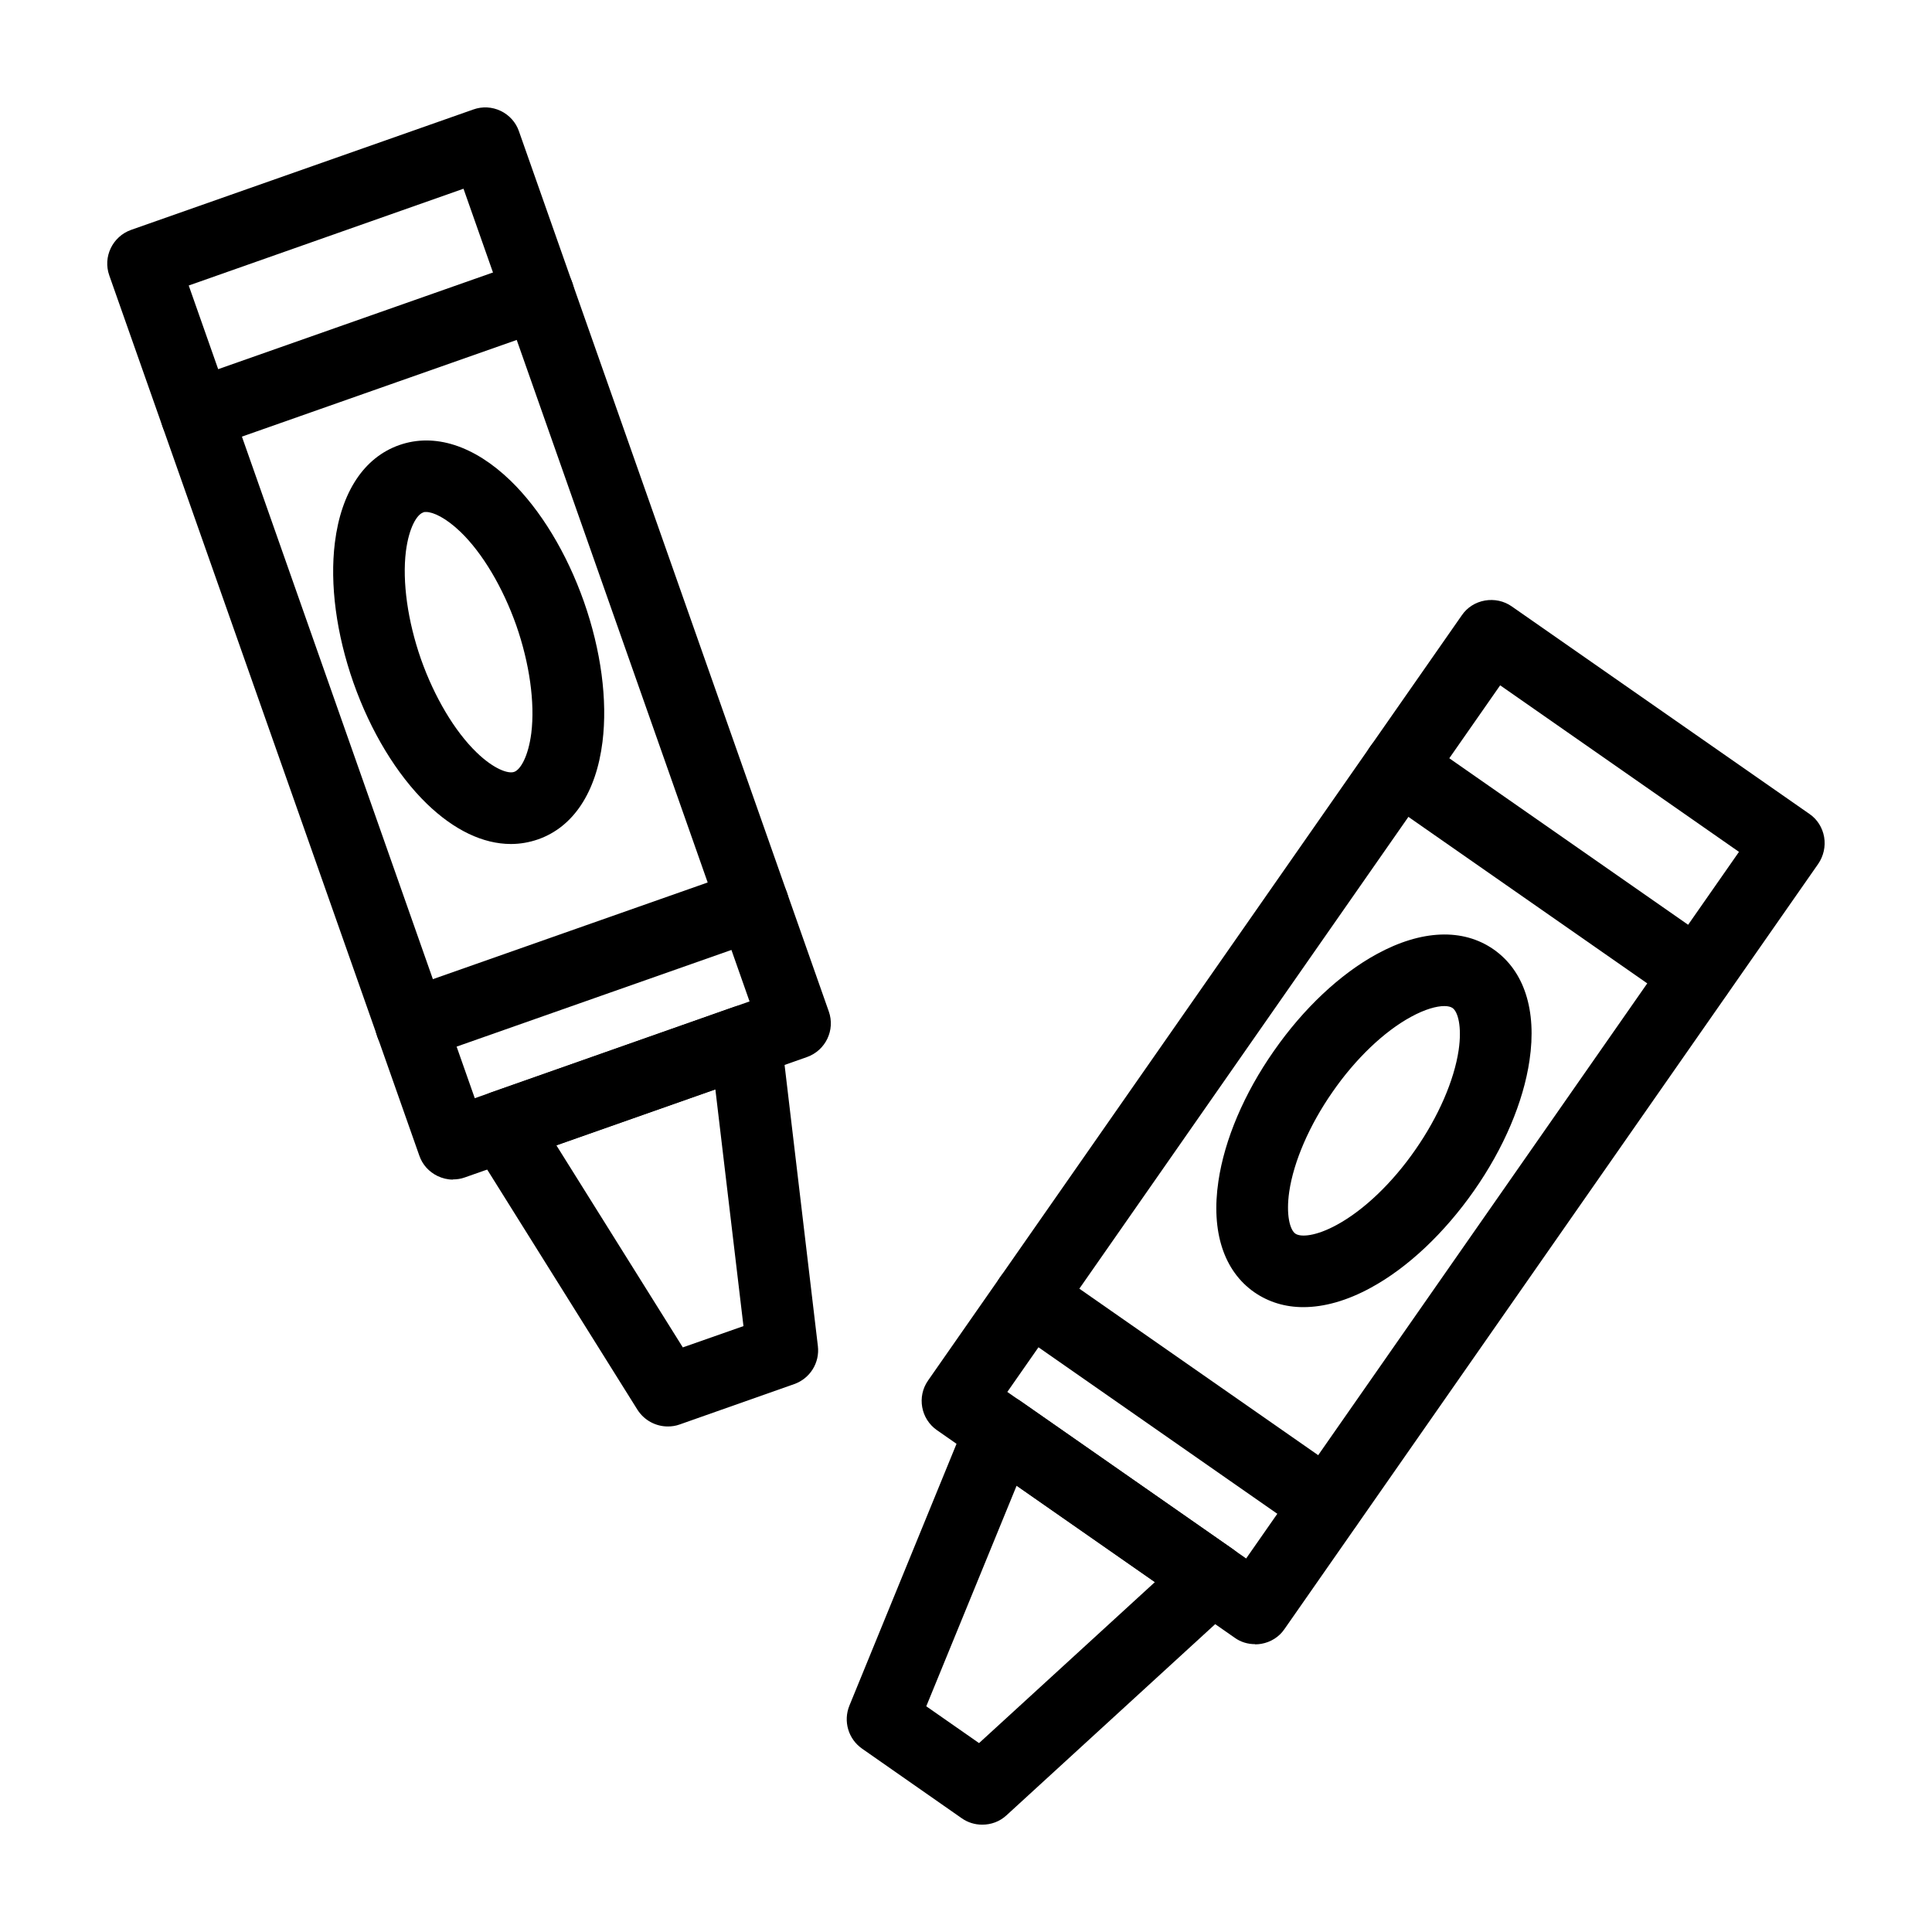
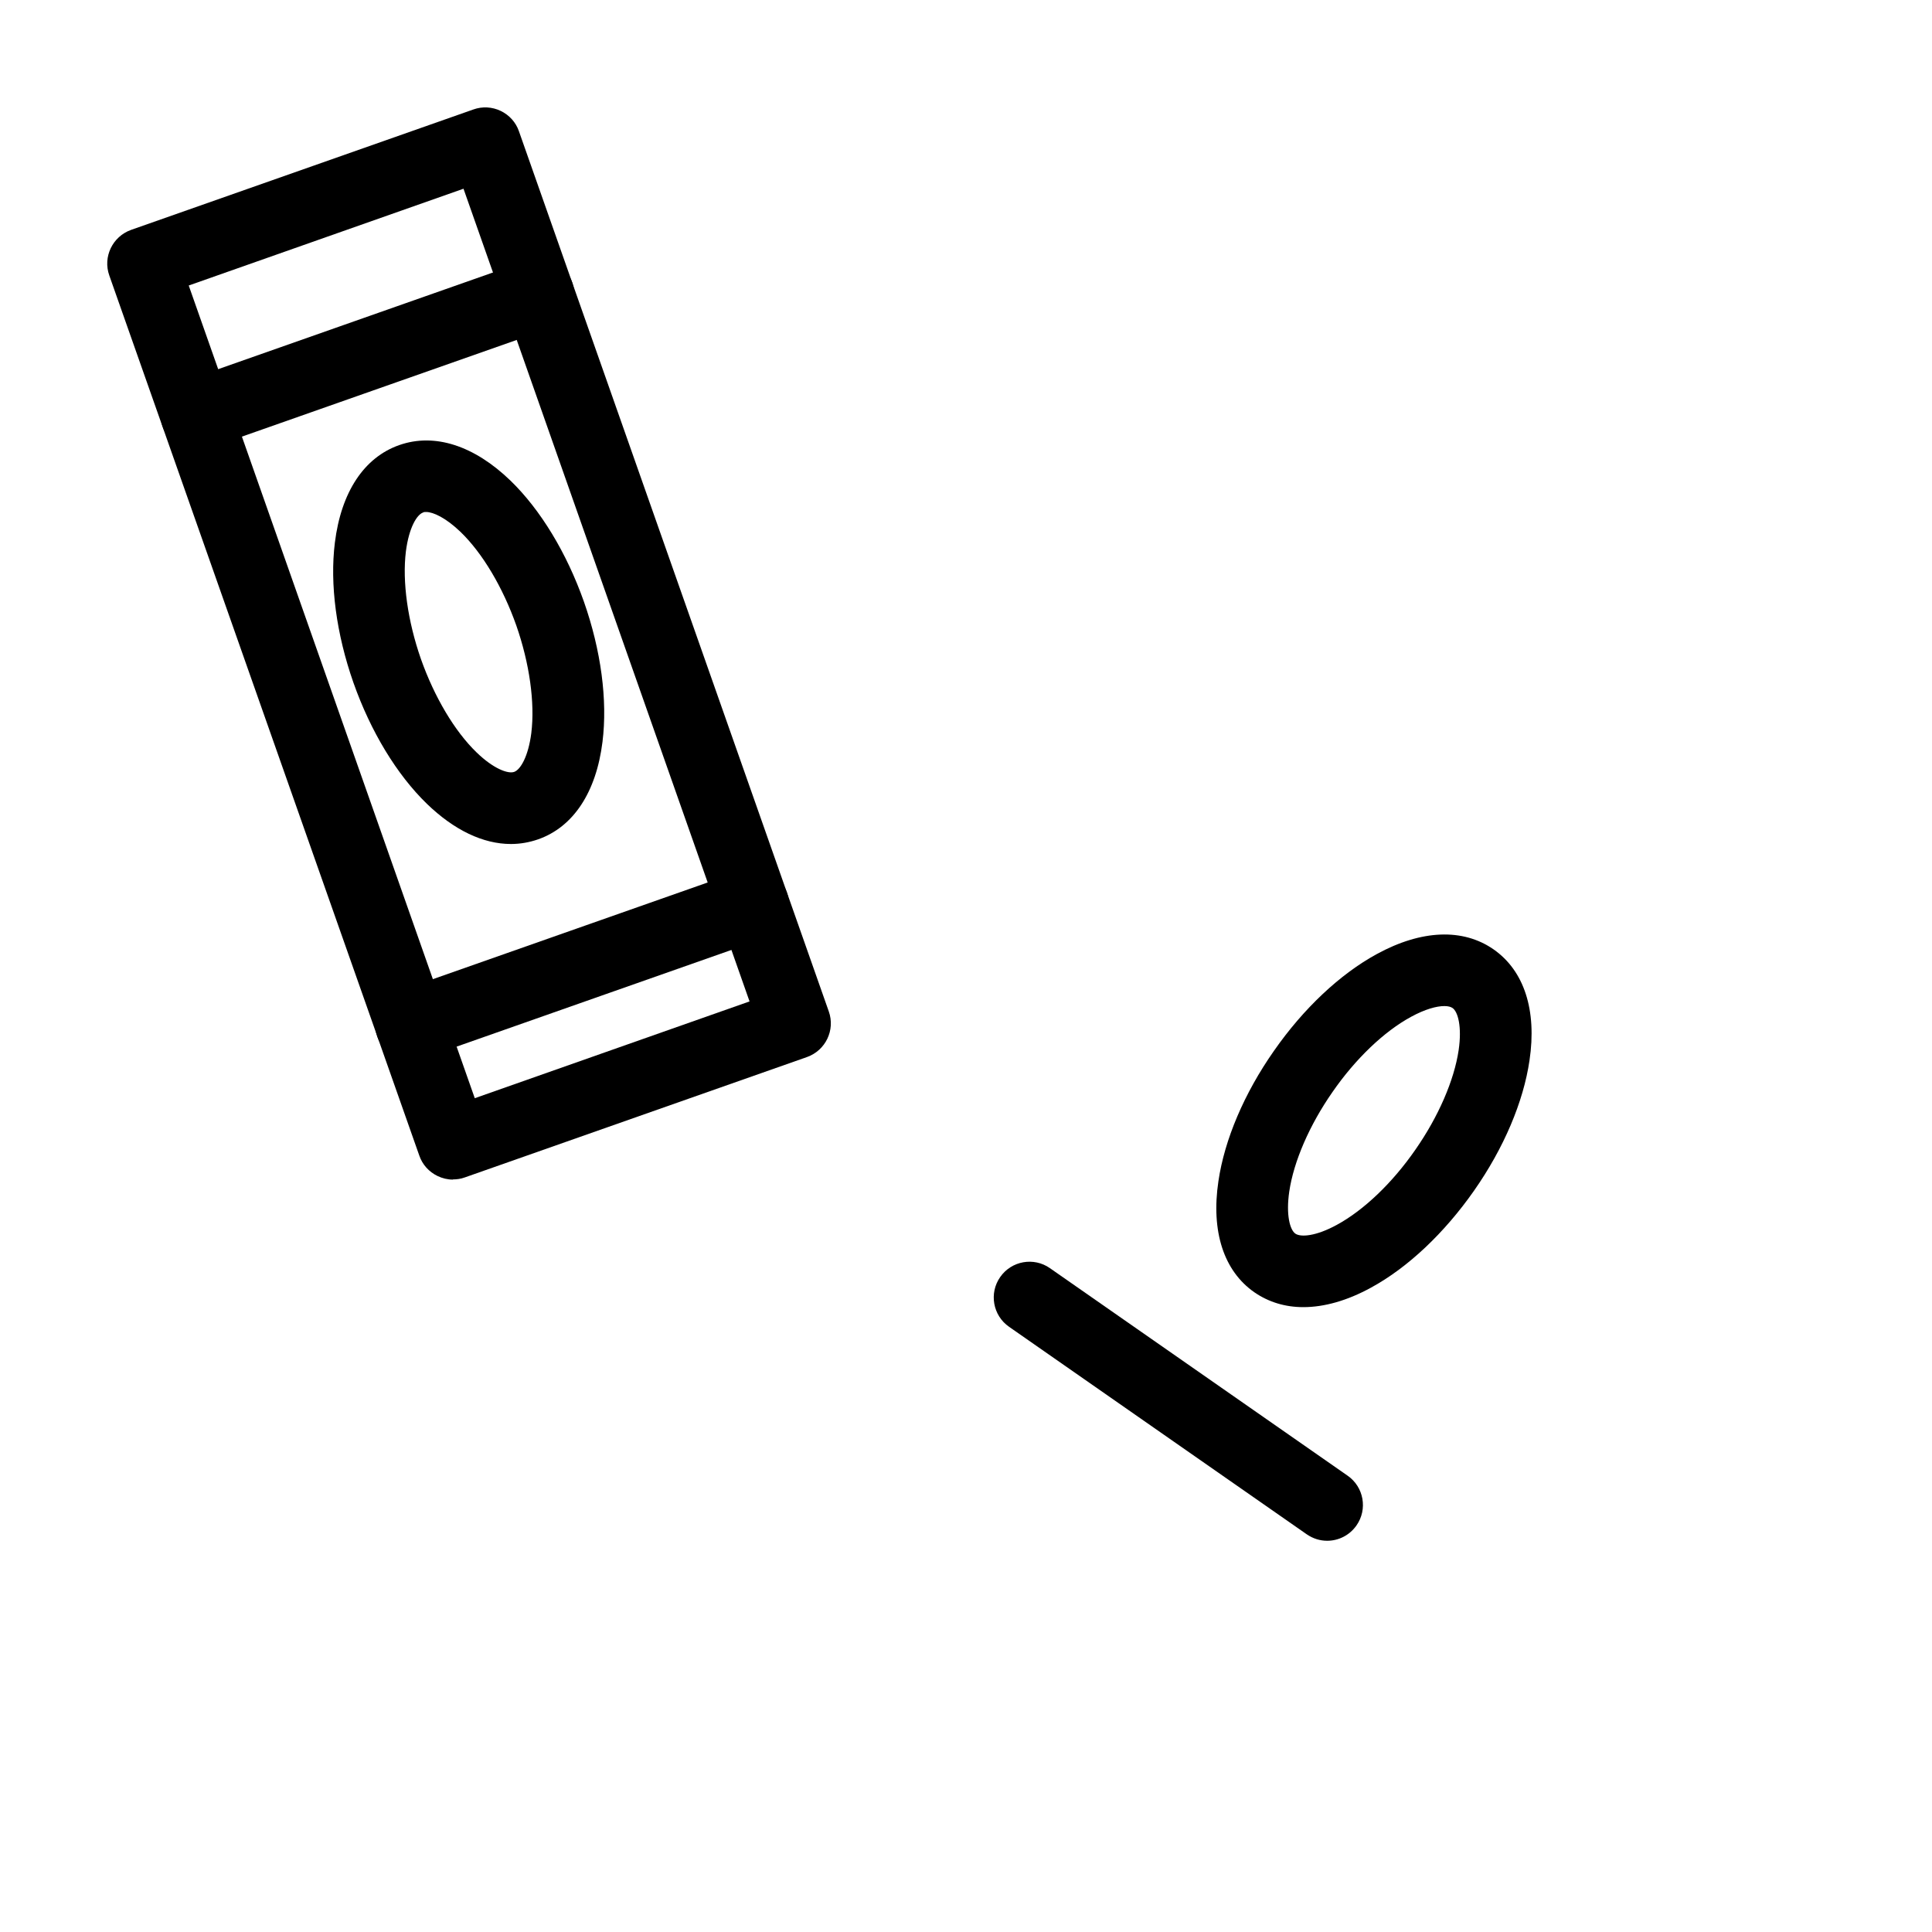
<svg xmlns="http://www.w3.org/2000/svg" id="Layer_1" version="1.1" viewBox="0 0 1080 1080">
  <path d="M253.2,659.4c-3,0-5.9-.7-8.6-2-4.8-2.3-8.5-6.4-10.2-11.4L61.1,154c-3.7-10.4,1.8-21.8,12.2-25.5l191.3-67.3c5-1.8,10.5-1.5,15.3.8,4.8,2.3,8.5,6.4,10.2,11.4l173.2,492c3.7,10.4-1.8,21.8-12.2,25.5l-191.3,67.3c-2.2.8-4.4,1.1-6.6,1.1ZM105.5,159.6l159.9,454.3,153.6-54.1L259.1,105.5l-153.6,54.1Z" />
-   <path d="M373.3,797.4c-6.7,0-13.2-3.4-17-9.4l-92.4-147.7c-3.2-5.1-3.9-11.5-1.9-17.2,2-5.7,6.5-10.2,12.2-12.3l136-47.9c5.7-2,12.1-1.3,17.2,1.9,5.2,3.2,8.6,8.6,9.3,14.6l20.5,173.1c1.1,9.3-4.4,18.1-13.2,21.2l-64.1,22.6c-2.2.8-4.4,1.1-6.6,1.1ZM311,640.2l70.7,113,33.9-11.9-15.7-132.3-88.9,31.3Z" />
-   <path d="M285.6,471.8c-15.5,0-31.7-7.7-47-22.5-16.8-16.3-31.4-40.4-41-67.6-9.6-27.3-13.3-55.1-10.4-78.4,3.5-28.2,16.3-47.6,36-54.5,19.7-6.9,41.8.2,62.2,19.9,16.8,16.3,31.4,40.4,41,67.6,0,0,0,0,0,0,9.6,27.3,13.3,55.1,10.4,78.4-3.5,28.2-16.3,47.6-36,54.5-4.9,1.7-10,2.6-15.2,2.6ZM238.2,286.2c-.7,0-1.3,0-1.7.3-3.5,1.2-7.9,8.5-9.6,21.7-2.1,17,1,39,8.4,60.2,7.5,21.2,18.8,40.3,31.1,52.2,9.5,9.2,17.6,12.1,21,10.9,3.5-1.2,7.9-8.5,9.6-21.7,2.1-17-1-39-8.4-60.2-7.5-21.2-18.8-40.3-31.1-52.2-8.2-7.9-15.3-11.2-19.3-11.2Z" />
+   <path d="M285.6,471.8c-15.5,0-31.7-7.7-47-22.5-16.8-16.3-31.4-40.4-41-67.6-9.6-27.3-13.3-55.1-10.4-78.4,3.5-28.2,16.3-47.6,36-54.5,19.7-6.9,41.8.2,62.2,19.9,16.8,16.3,31.4,40.4,41,67.6,0,0,0,0,0,0,9.6,27.3,13.3,55.1,10.4,78.4-3.5,28.2-16.3,47.6-36,54.5-4.9,1.7-10,2.6-15.2,2.6M238.2,286.2c-.7,0-1.3,0-1.7.3-3.5,1.2-7.9,8.5-9.6,21.7-2.1,17,1,39,8.4,60.2,7.5,21.2,18.8,40.3,31.1,52.2,9.5,9.2,17.6,12.1,21,10.9,3.5-1.2,7.9-8.5,9.6-21.7,2.1-17-1-39-8.4-60.2-7.5-21.2-18.8-40.3-31.1-52.2-8.2-7.9-15.3-11.2-19.3-11.2Z" />
  <path d="M109.8,251.9c-8.2,0-16-5.1-18.9-13.4-3.7-10.4,1.8-21.8,12.2-25.5l191.3-67.3c10.4-3.7,21.8,1.8,25.5,12.2,3.7,10.4-1.8,21.8-12.2,25.5l-191.3,67.3c-2.2.8-4.4,1.1-6.6,1.1Z" />
  <path d="M229.8,592.9c-8.2,0-16-5.1-18.9-13.4-3.7-10.4,1.8-21.8,12.2-25.5l191.3-67.3c10.4-3.7,21.8,1.8,25.5,12.2,3.7,10.4-1.8,21.8-12.2,25.5l-191.3,67.3c-2.2.8-4.4,1.1-6.6,1.1Z" />
-   <path d="M701.6,919.1c-4.1,0-8.1-1.2-11.4-3.6l-166.4-116c-9.1-6.3-11.3-18.8-5-27.8l298.4-427.8c3-4.4,7.7-7.3,12.9-8.2,5.2-.9,10.6.2,15,3.3l166.4,116c4.4,3,7.3,7.7,8.2,12.9.9,5.2-.3,10.6-3.3,15l-298.4,427.8c-3,4.4-7.7,7.3-12.9,8.2-1.2.2-2.3.3-3.5.3ZM563.1,778.1l133.5,93.1,275.5-395-133.5-93.1-275.5,395Z" />
-   <path d="M549,1020c-4,0-8-1.2-11.4-3.6l-55.7-38.9c-7.7-5.4-10.6-15.3-7.1-24l66-161.3c2.3-5.6,7-9.9,12.9-11.6,5.8-1.7,12.1-.7,17.1,2.8l118.3,82.5c5,3.5,8.1,9,8.5,15.1.4,6.1-2,12-6.5,16.1l-128.5,117.7c-3.8,3.5-8.6,5.2-13.5,5.2ZM517.9,953.9l29.4,20.5,98.3-90-77.3-53.9-50.5,123.3Z" />
  <path d="M728.6,730.7c-10.2,0-19.4-2.8-27.4-8.3-17.1-11.9-24.3-34-20.1-62.1,3.4-23.2,14.4-49.1,31-72.8,16.5-23.7,37-43,57.6-54.2,24.9-13.6,48.1-14.5,65.2-2.6,17.1,11.9,24.3,34,20.1,62.1-3.4,23.2-14.4,49.1-31,72.8s-37,43-57.6,54.2c-13.3,7.3-26.2,10.9-37.8,10.9ZM807.4,562.4c-4.3,0-10.7,1.7-18.6,6-15.1,8.2-31.1,23.5-43.9,42h0c-12.9,18.5-21.7,38.8-24.2,55.7-1.9,13.1.4,21.4,3.4,23.5,3,2.1,11.5,1.5,23.2-4.9,15.1-8.2,31.1-23.5,43.9-42,12.9-18.5,21.7-38.8,24.2-55.7,1.9-13.1-.4-21.4-3.4-23.5-1-.7-2.5-1.1-4.6-1.1ZM728.5,598.9h0,0Z" />
-   <path d="M948.7,564.8c-4,0-7.9-1.2-11.4-3.6l-166.4-116c-9.1-6.3-11.3-18.8-5-27.8,6.3-9.1,18.8-11.3,27.8-5l166.4,116c9.1,6.3,11.3,18.8,5,27.8-3.9,5.6-10.1,8.6-16.4,8.6Z" />
  <path d="M741.9,861.3c-4,0-7.9-1.2-11.4-3.6l-166.4-116c-9.1-6.3-11.3-18.8-5-27.8,6.3-9.1,18.8-11.3,27.8-5l166.4,116c9.1,6.3,11.3,18.8,5,27.8-3.9,5.6-10.1,8.6-16.4,8.6Z" />
</svg>